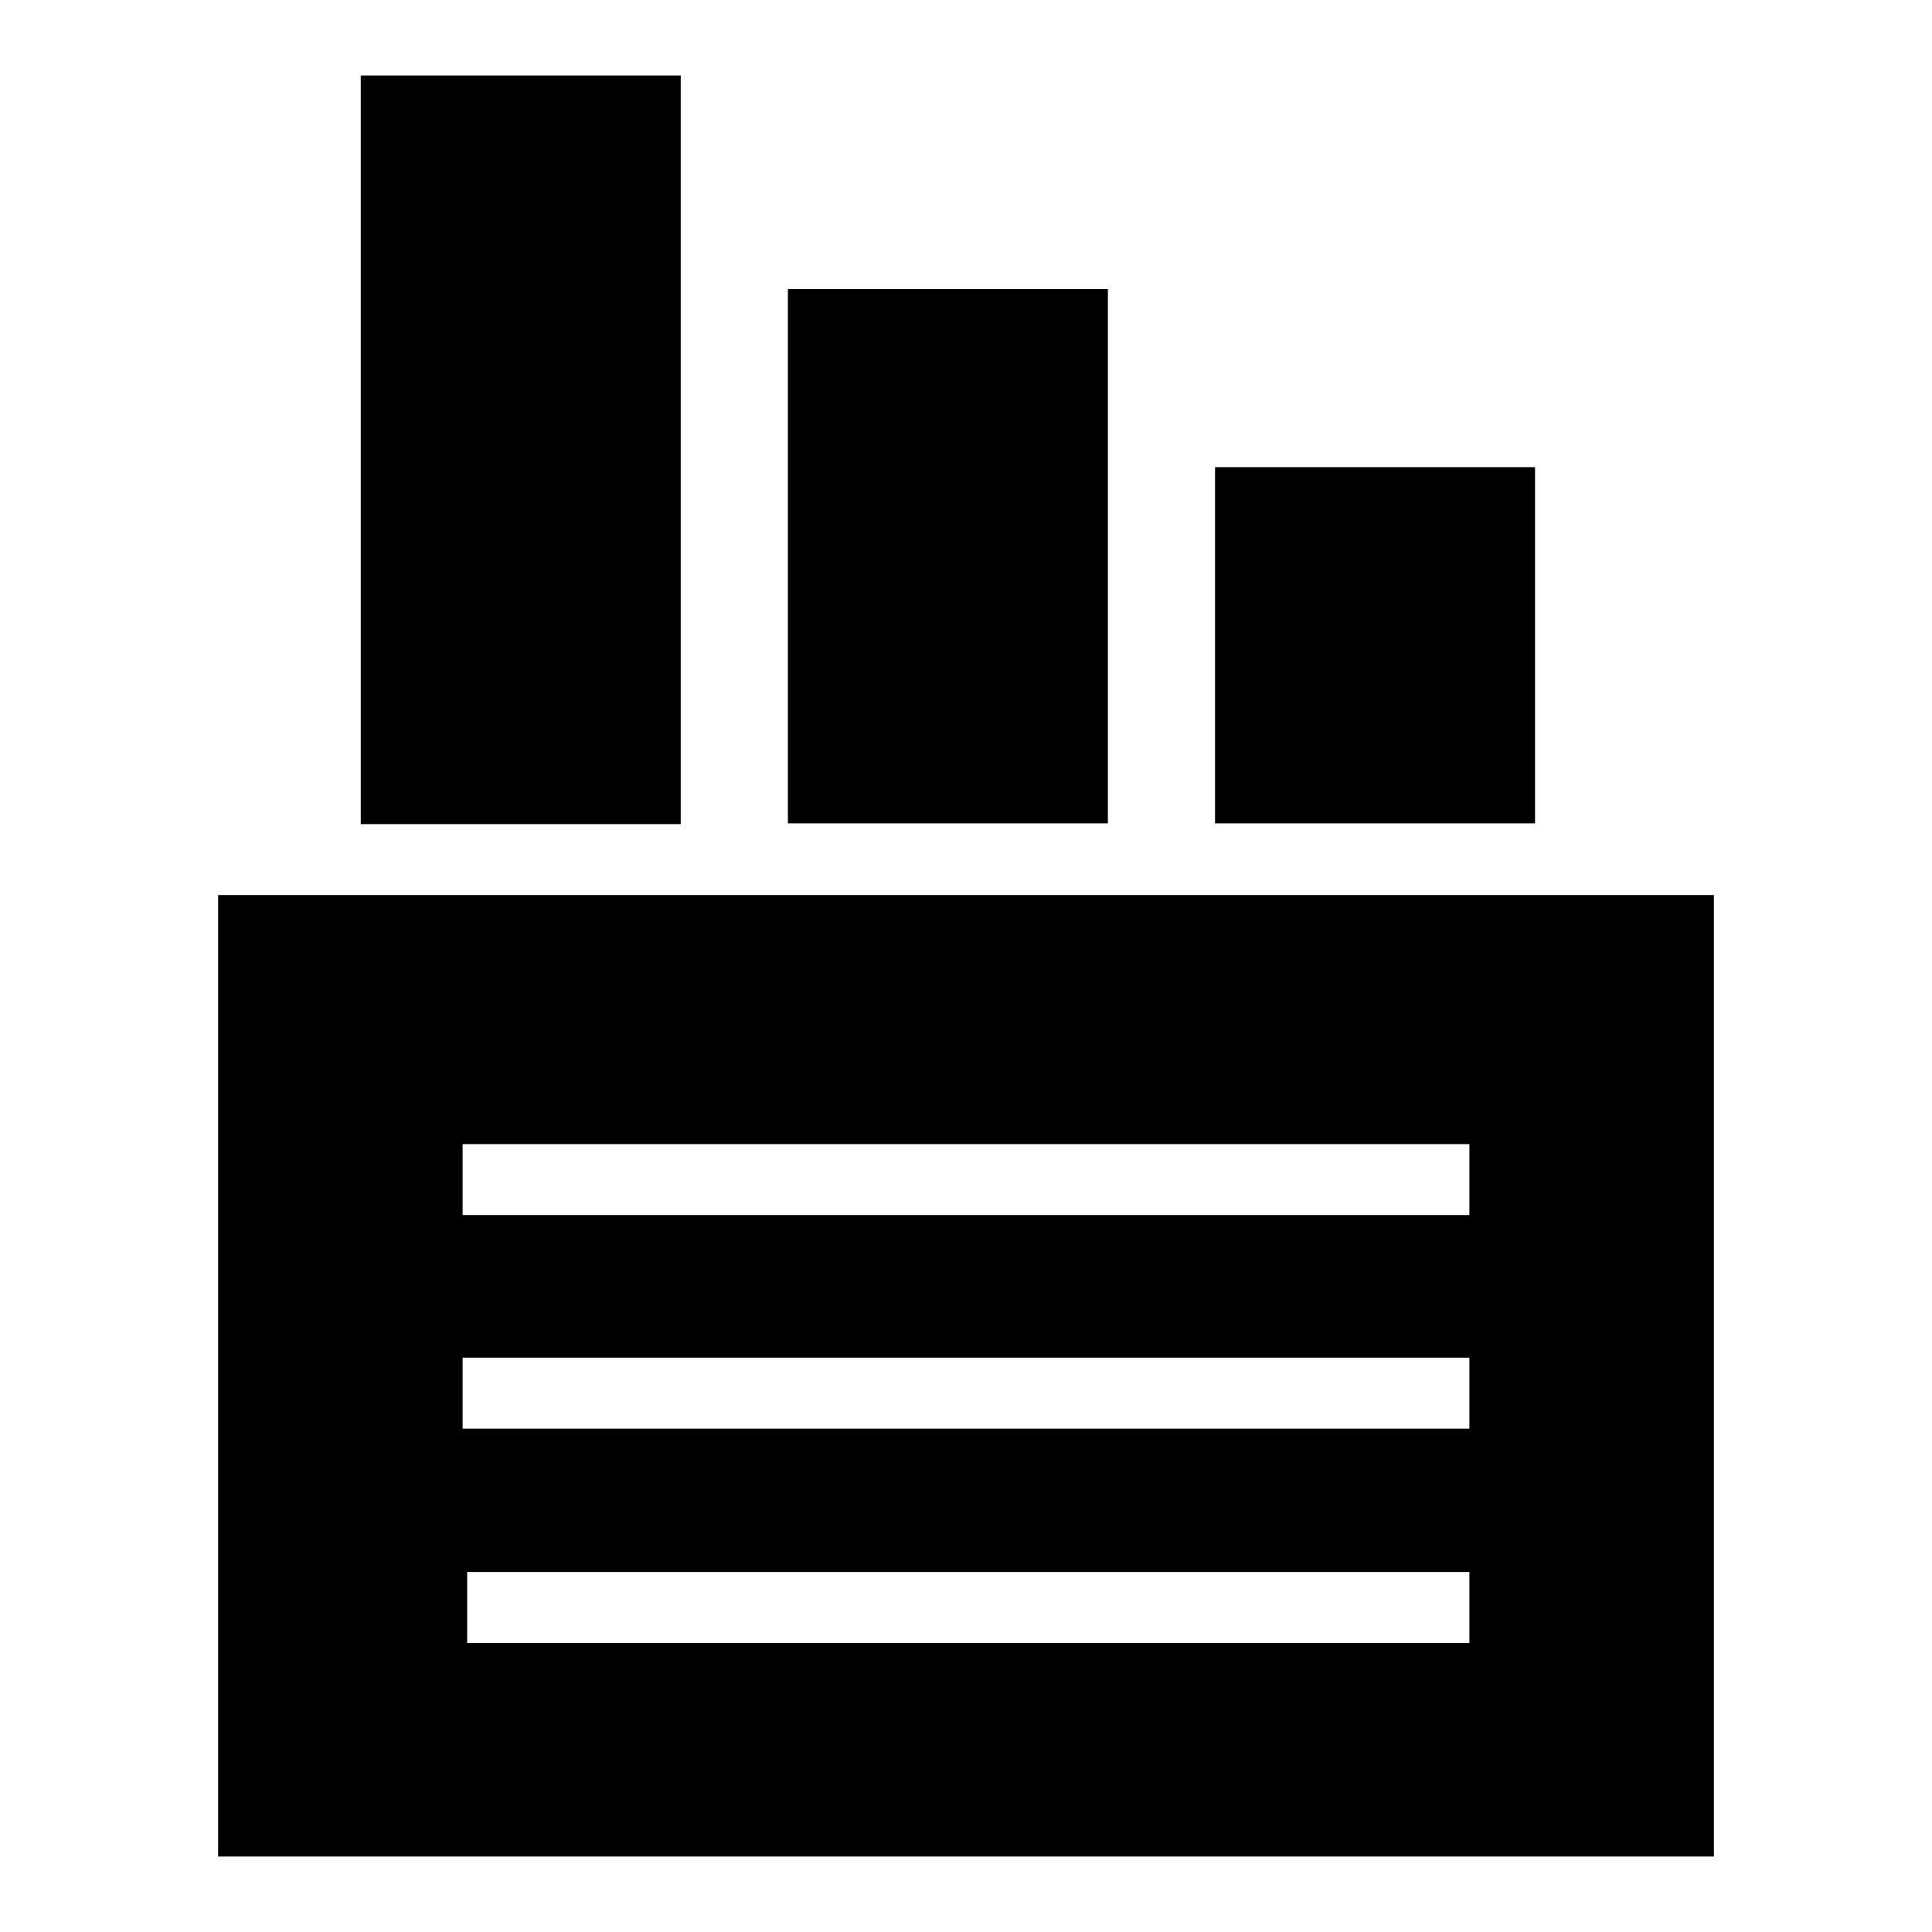
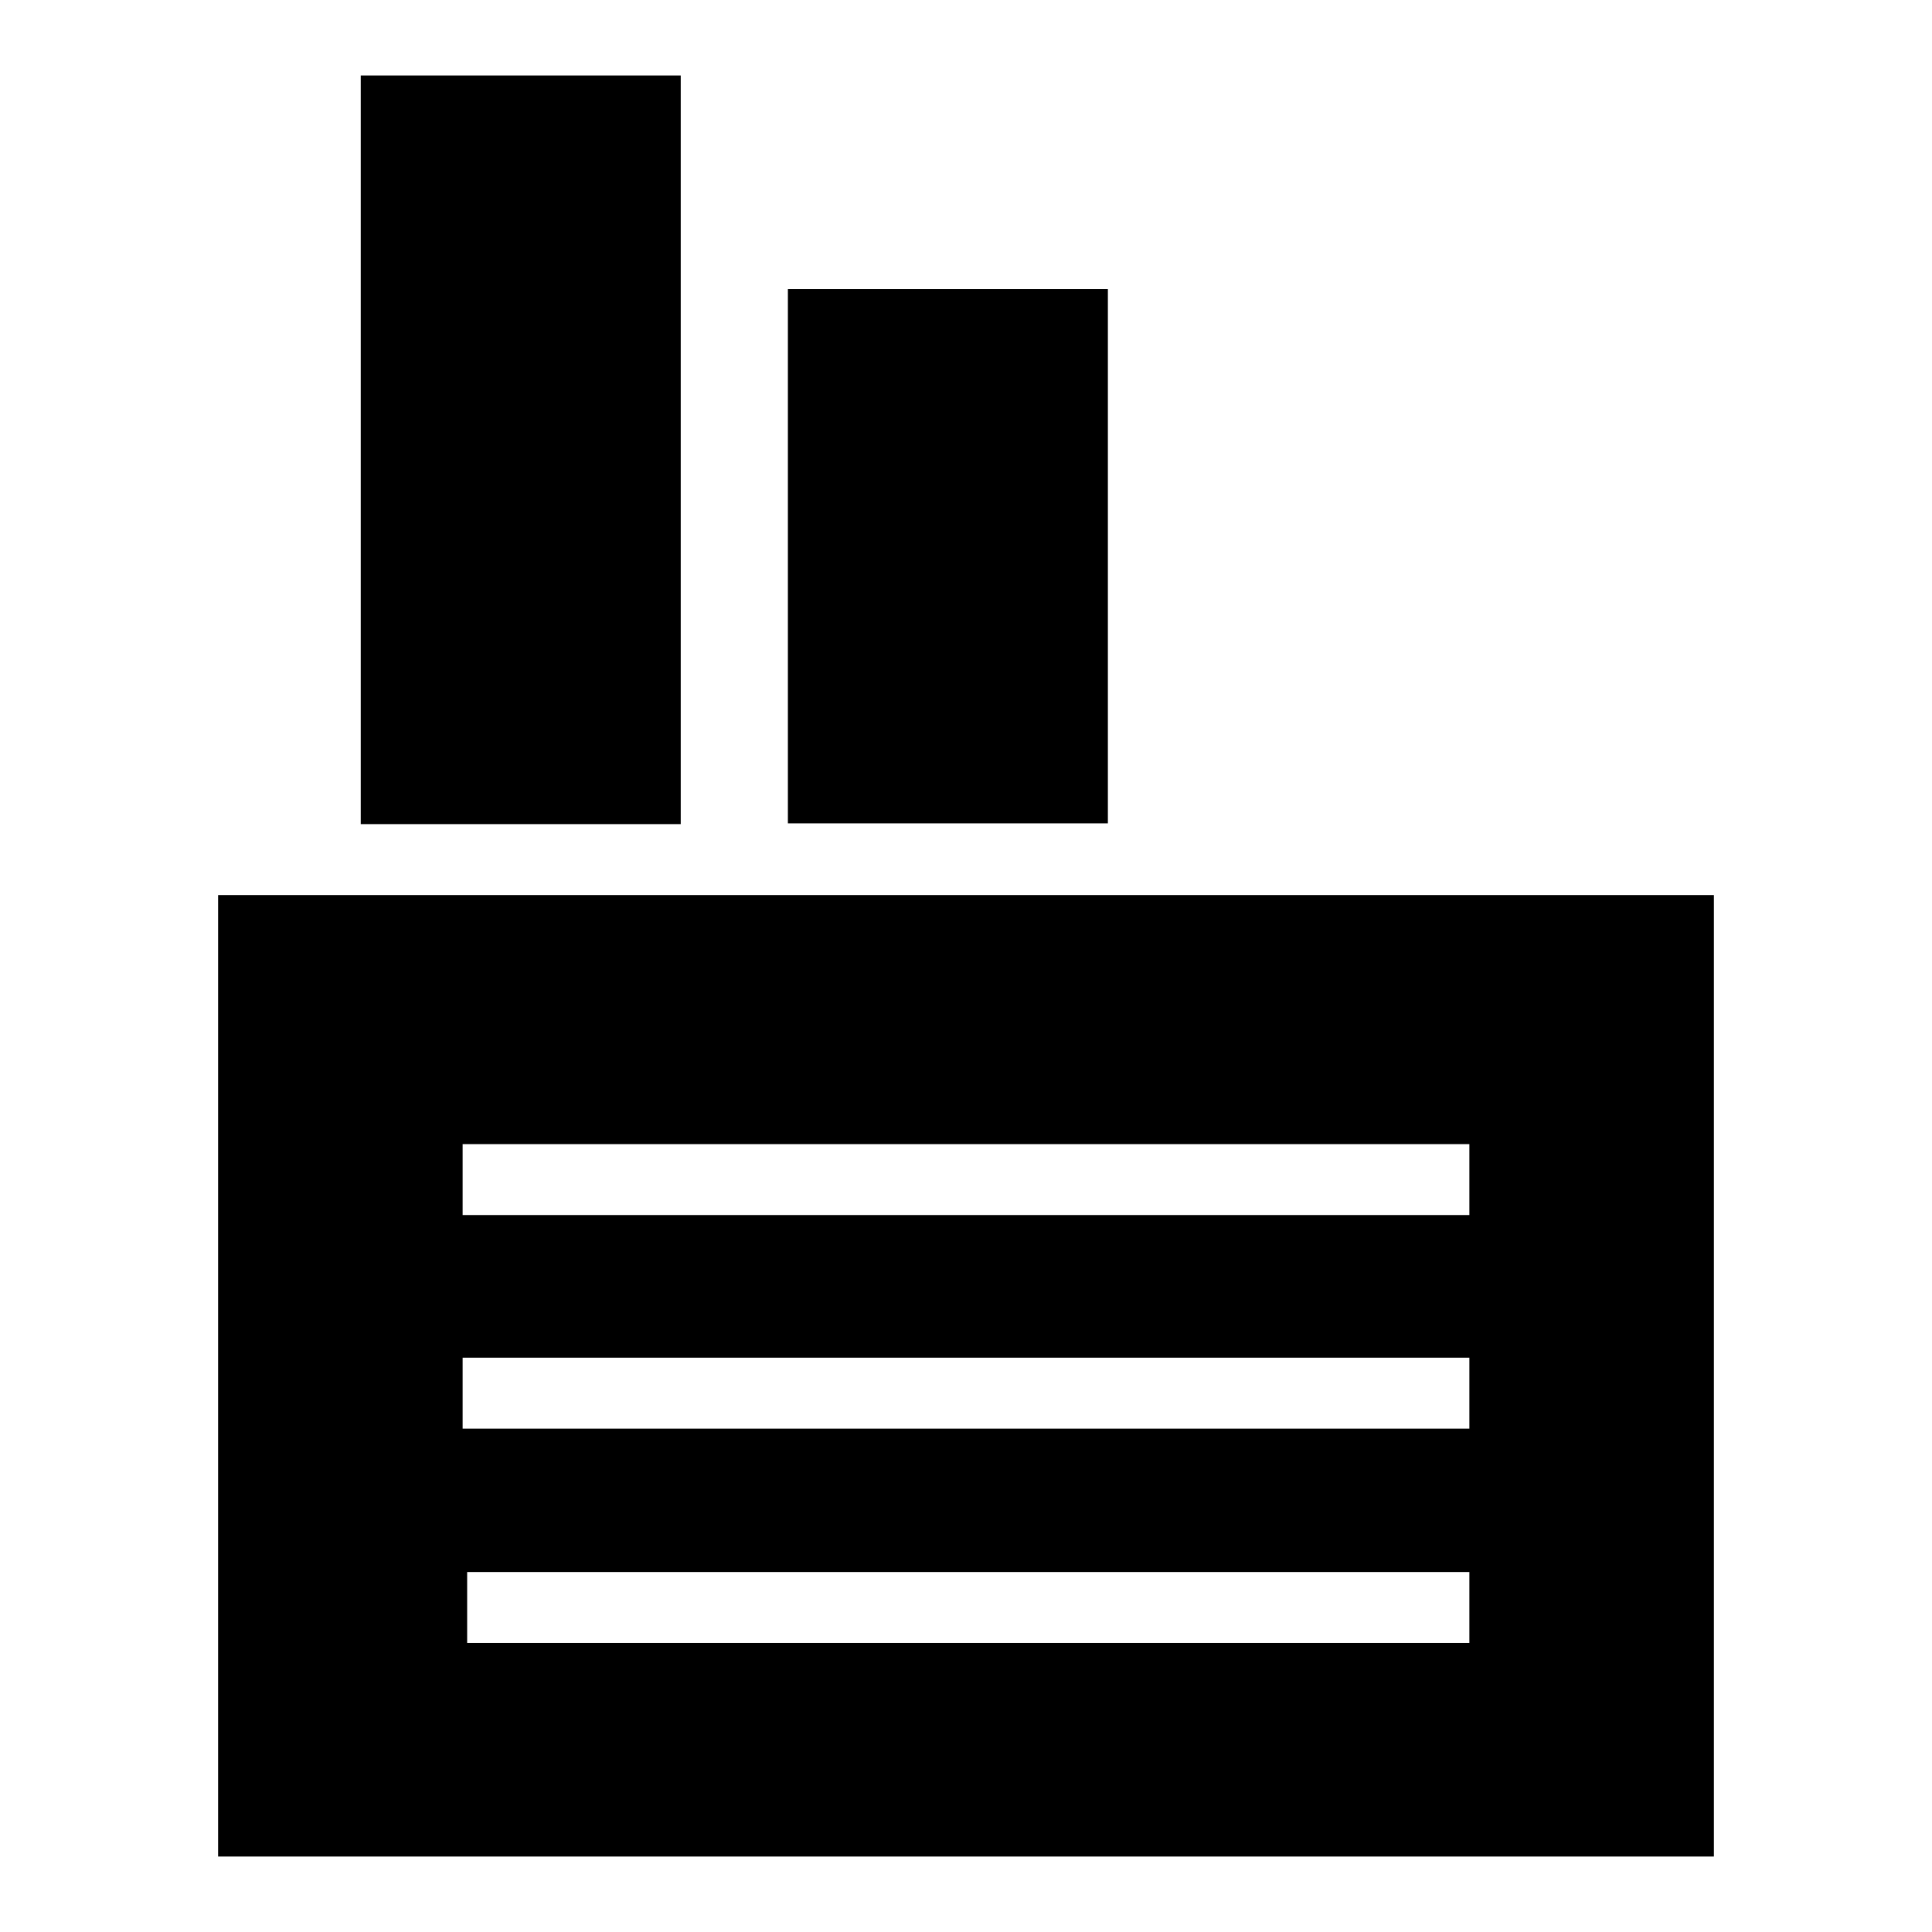
<svg xmlns="http://www.w3.org/2000/svg" version="1.1" x="0px" y="0px" viewBox="0 0 256 256" enable-background="new 0 0 256 256" xml:space="preserve">
  <g>
    <g>
      <g>
        <path fill="#000000" d="M47.8,59.6v49.6H69h21.2V59.6V10H69H47.8V59.6z" />
        <path fill="#000000" d="M104.4,73.7v35.4h21.2h21.2V73.7V38.3h-21.2h-21.2V73.7z" />
-         <path fill="#000000" d="M161,85.5v23.6h21.2h21.2V85.5V61.9h-21.2H161V85.5z" />
        <path fill="#000000" d="M28.9,182.3V246H128h99.1v-63.7v-63.7H128H28.9V182.3z M194.7,156.3v4.7H128H61.3v-4.7v-4.7H128h66.7V156.3z M194.7,184.6v4.7H128H61.3v-4.7v-4.7H128h66.7V184.6z M194.7,213v4.7h-66.4H61.9V213v-4.7h66.4h66.4V213z" />
      </g>
    </g>
  </g>
</svg>